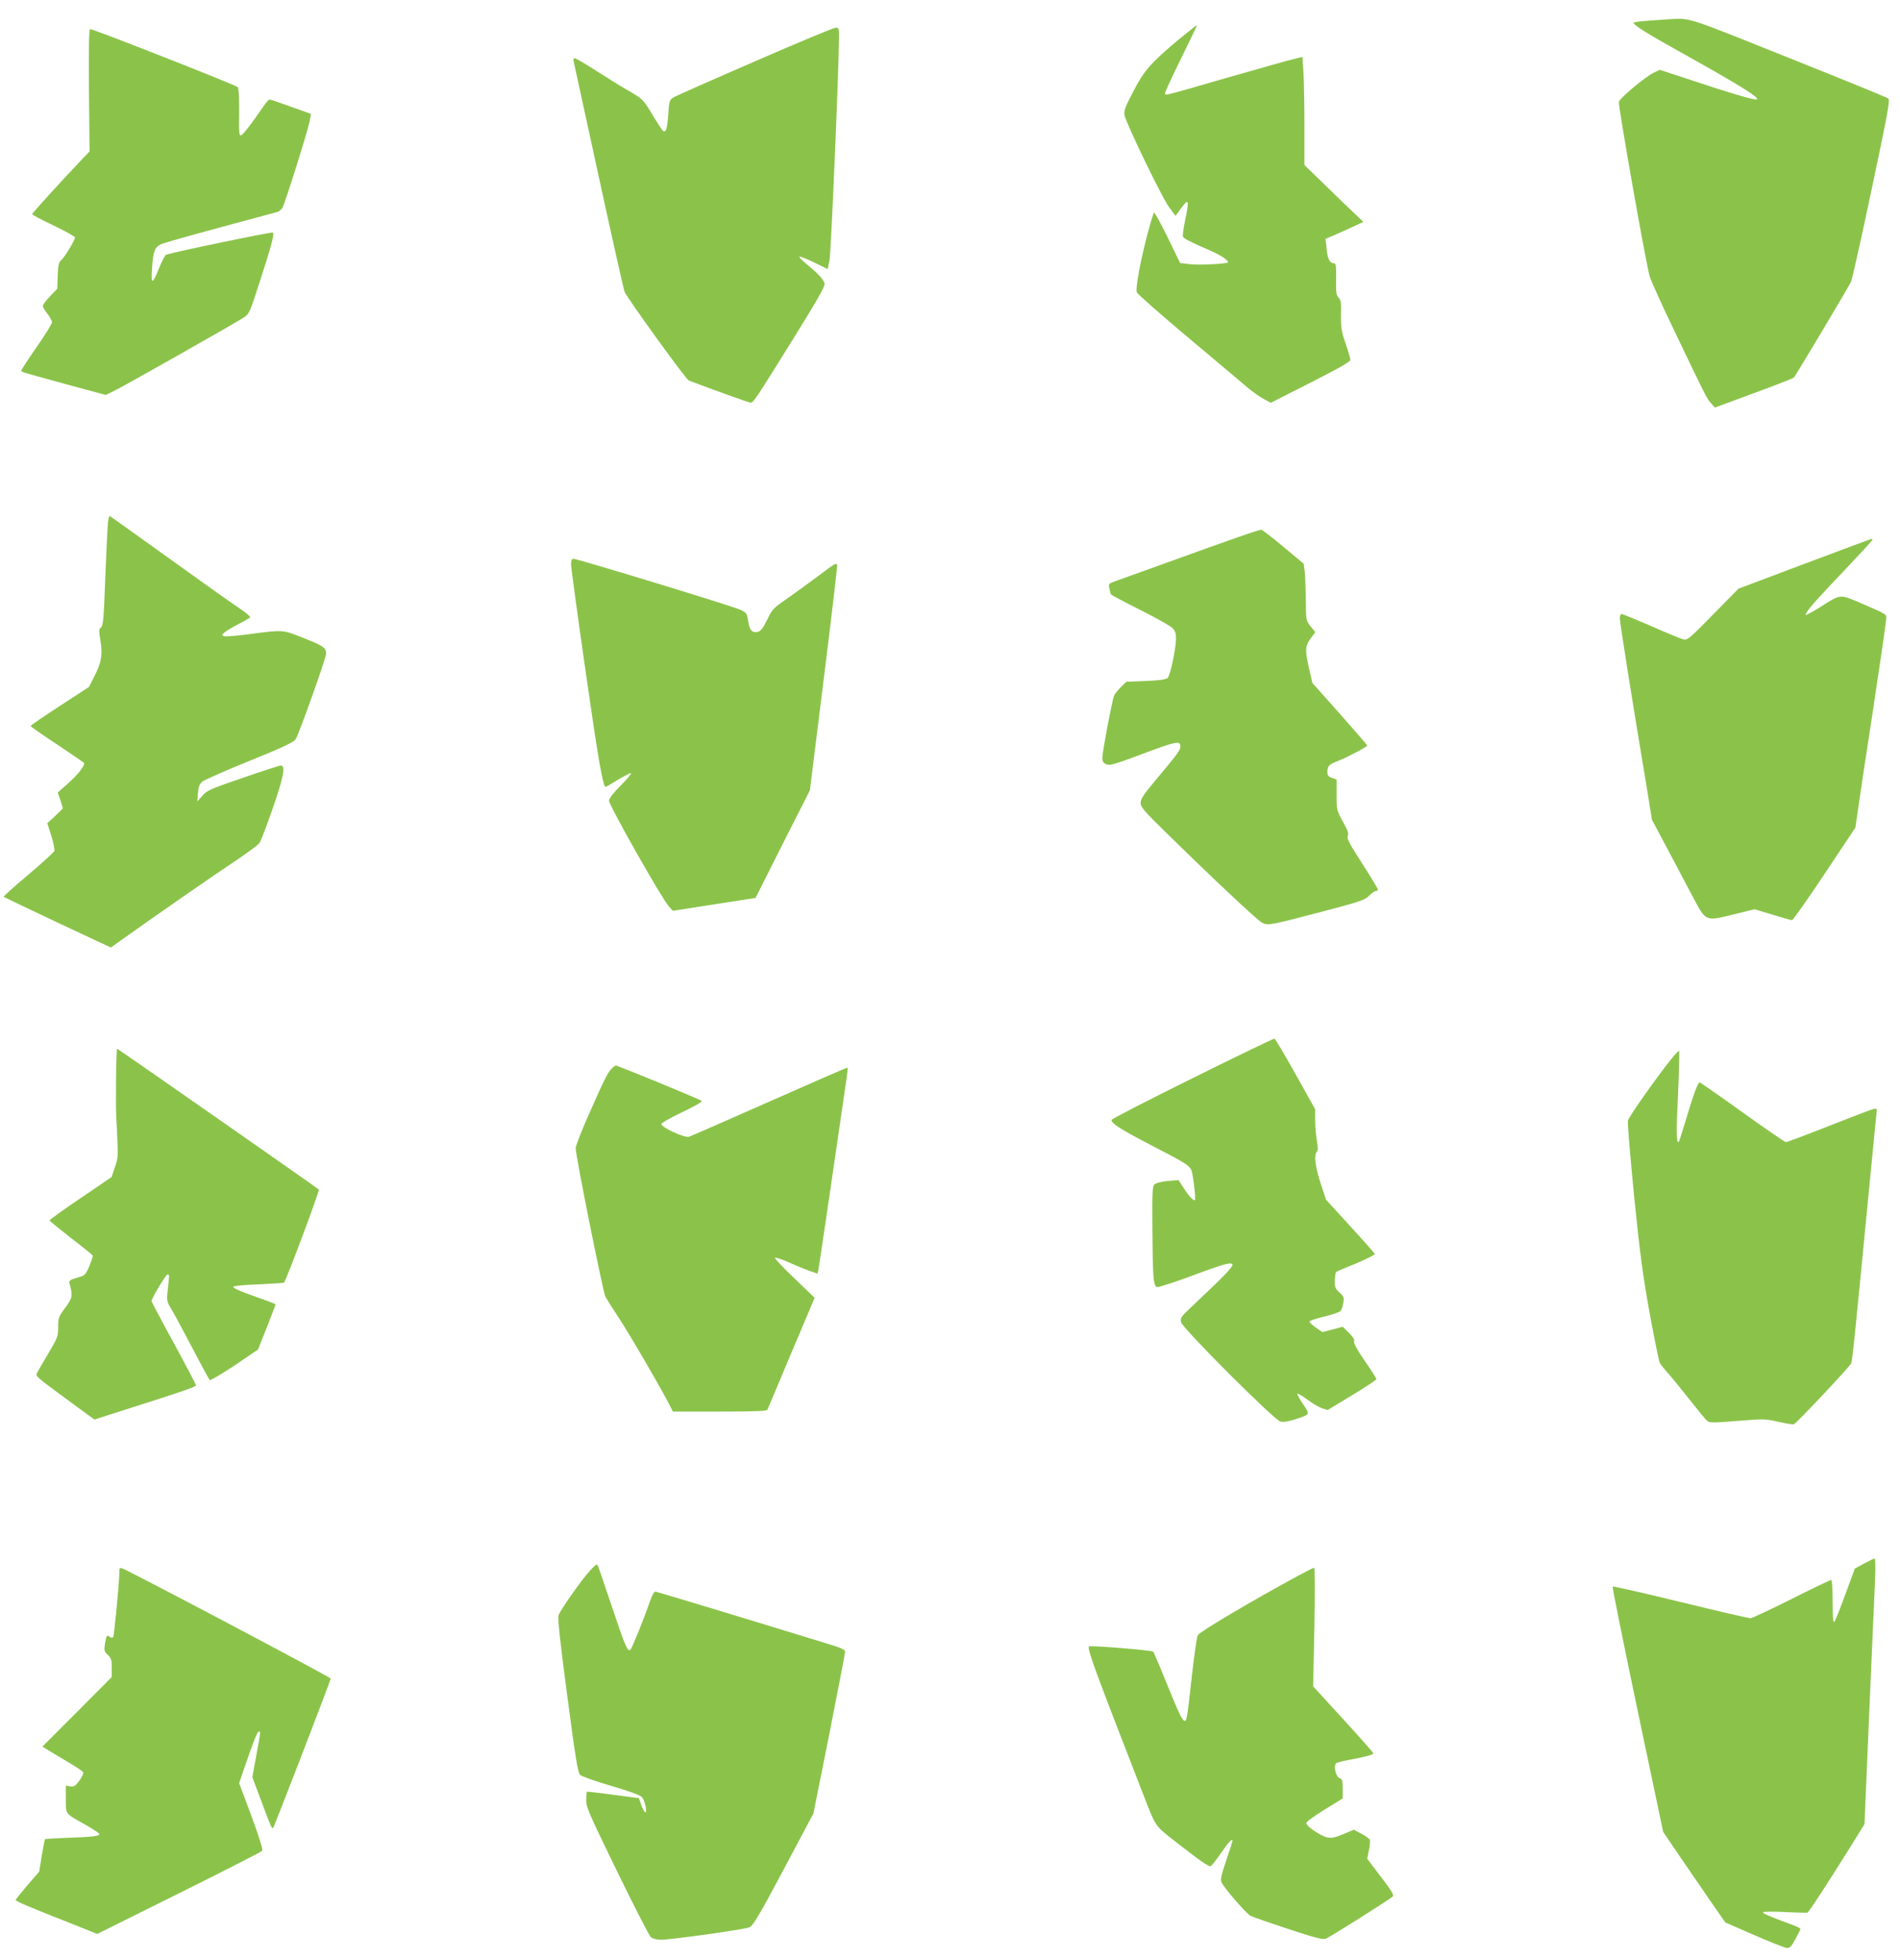
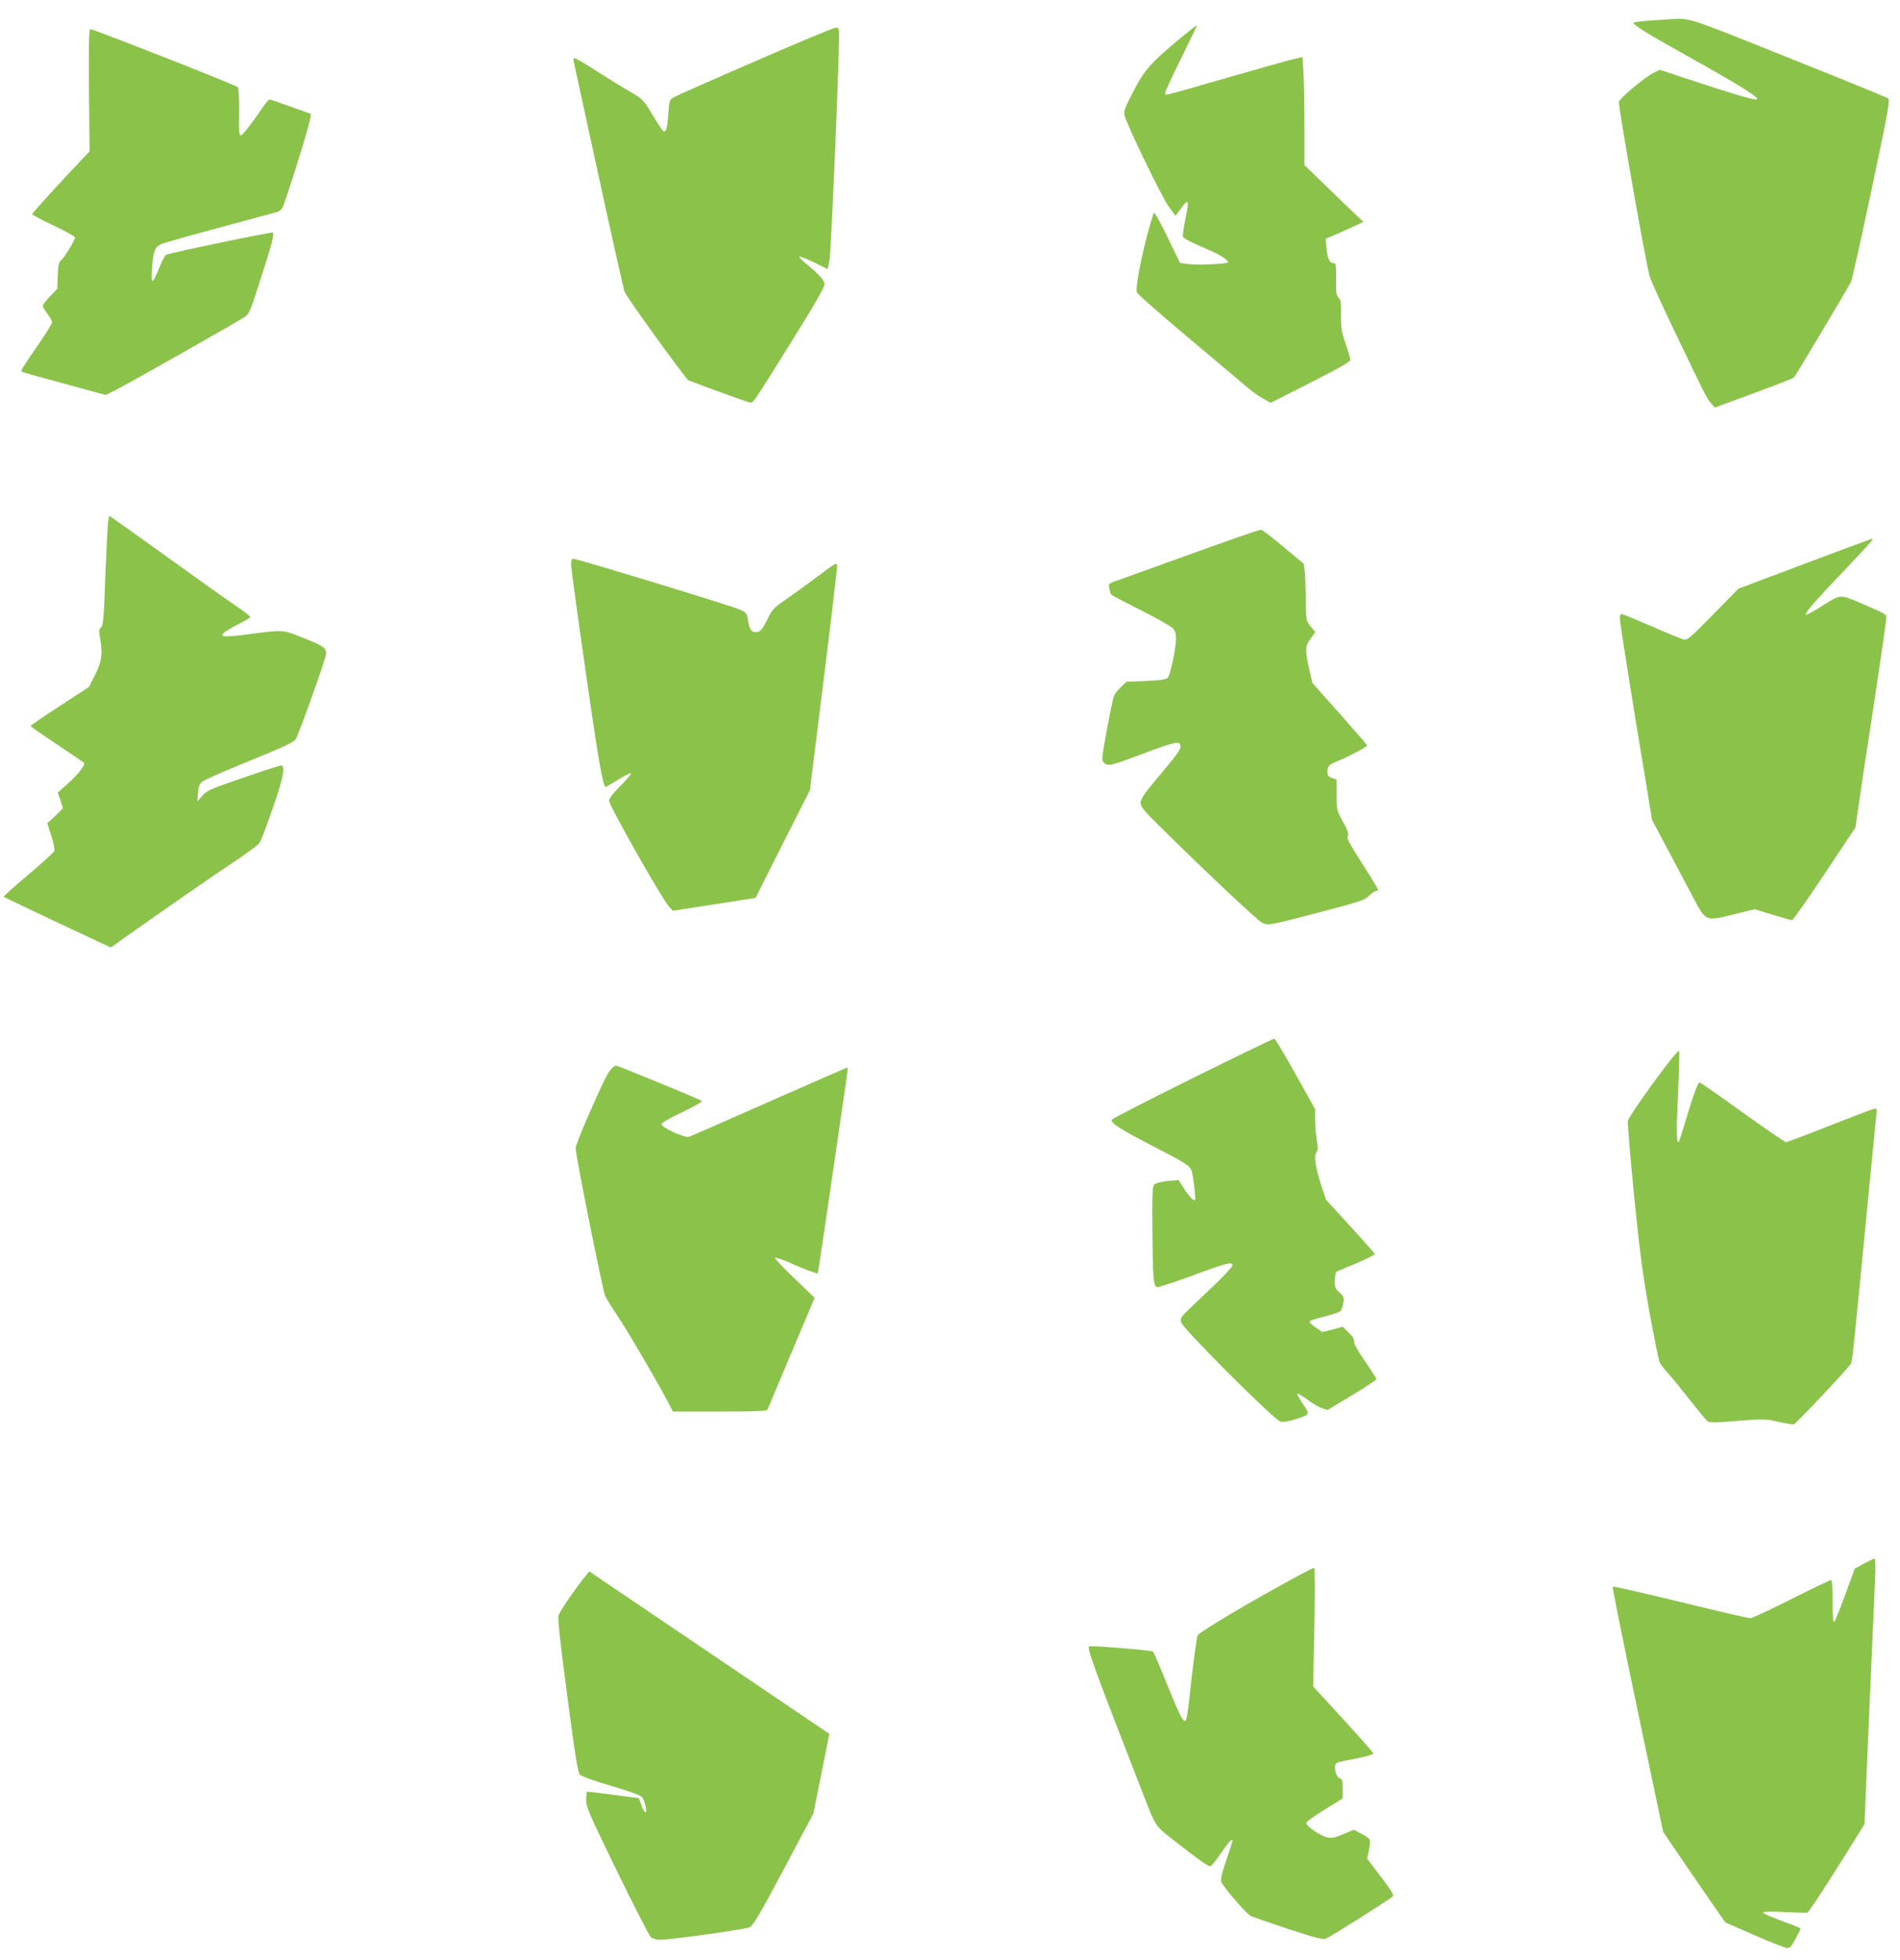
<svg xmlns="http://www.w3.org/2000/svg" version="1.0" width="1241pt" height="1280pt" viewBox="0 0 1241 1280" preserveAspectRatio="xMidYMid meet">
  <g transform="translate(0,1280) scale(0.1,-0.1)" fill="#8bc34a" stroke="none">
    <path d="M10885 12673 c-150 -9 -215 -16 -215 -22 0 -15 89 -71 305 -191 402 -224 537 -309 495 -310 -27 0 -179 45 -407 121 l-222 73 -38 -18 c-56 -27 -222 -165 -229 -191 -6 -23 175 -1049 201 -1140 8 -28 78 -183 156 -345 212 -443 217 -453 244 -483 l26 -29 252 93 c139 51 257 97 264 103 10 10 338 559 373 625 7 14 68 286 135 605 108 511 121 582 108 593 -9 7 -303 127 -654 267 -689 276 -635 259 -794 249z" />
    <path d="M7705 12547 c-187 -156 -232 -206 -303 -345 -54 -103 -63 -127 -57 -155 12 -57 246 -540 290 -599 l43 -58 39 53 c47 65 52 50 24 -81 -11 -52 -17 -100 -15 -107 6 -13 49 -36 177 -91 69 -29 126 -68 117 -78 -11 -10 -196 -19 -254 -11 l-58 7 -83 171 c-48 98 -86 166 -89 157 -55 -160 -124 -480 -111 -519 3 -11 155 -144 337 -297 183 -154 357 -300 387 -326 31 -26 77 -59 103 -73 l48 -26 260 132 c184 93 260 137 260 148 0 10 -14 57 -31 107 -27 77 -31 102 -30 185 2 81 -1 100 -16 115 -15 15 -18 34 -16 121 1 76 -1 103 -11 103 -30 0 -45 27 -51 93 l-7 67 38 16 c22 9 77 34 124 55 l85 40 -60 57 c-33 31 -120 114 -192 185 l-133 129 0 248 c0 136 -3 294 -6 352 l-7 106 -58 -14 c-32 -7 -221 -61 -421 -118 -443 -128 -418 -122 -418 -104 0 8 47 111 105 228 58 117 104 214 103 215 -2 2 -52 -38 -113 -88z" />
    <path d="M4935 12401 c-275 -119 -514 -225 -532 -235 -31 -19 -32 -22 -38 -111 -7 -96 -15 -122 -33 -111 -6 4 -34 46 -63 94 -68 114 -69 114 -163 169 -45 25 -139 84 -211 130 -71 46 -135 83 -142 83 -6 0 -9 -8 -7 -17 2 -10 76 -349 164 -753 88 -404 164 -745 170 -757 18 -42 400 -571 418 -578 160 -61 393 -145 404 -145 19 0 24 7 278 415 170 275 210 345 205 365 -6 25 -43 65 -125 132 -24 20 -42 39 -39 42 3 3 46 -14 96 -38 l89 -44 12 58 c10 48 62 1266 62 1458 0 58 -1 62 -22 61 -13 0 -248 -98 -523 -218z" />
    <path d="M581 12210 l4 -399 -46 -48 c-138 -145 -329 -355 -329 -362 0 -4 63 -38 140 -74 77 -37 140 -72 140 -78 0 -17 -70 -133 -91 -149 -15 -12 -19 -31 -22 -100 l-3 -86 -47 -49 c-26 -27 -47 -55 -47 -63 0 -8 13 -31 30 -52 16 -21 30 -46 30 -55 0 -9 -45 -82 -100 -161 -55 -79 -100 -148 -100 -153 0 -12 -23 -4 293 -91 l258 -70 70 35 c78 40 772 432 831 471 36 23 39 30 107 241 76 234 94 304 83 314 -6 6 -660 -130 -697 -145 -7 -2 -27 -41 -45 -85 -45 -112 -54 -113 -47 -5 7 111 18 140 59 159 18 8 193 58 388 110 195 53 363 98 373 101 10 3 24 15 32 27 16 27 170 515 179 572 l7 41 -131 47 c-71 26 -134 47 -140 47 -5 0 -23 -21 -41 -47 -68 -101 -130 -181 -144 -187 -13 -4 -15 17 -13 150 1 95 -3 159 -9 165 -14 14 -942 379 -964 379 -8 0 -10 -110 -8 -400z" />
    <path d="M706 9393 c-3 -21 -11 -182 -18 -357 -10 -274 -14 -322 -28 -334 -15 -12 -15 -22 -4 -85 15 -92 7 -144 -39 -233 l-36 -71 -190 -124 c-105 -68 -191 -127 -191 -131 0 -4 79 -59 175 -122 96 -64 175 -118 175 -121 0 -22 -40 -72 -101 -128 l-72 -64 17 -48 c9 -27 16 -51 16 -54 0 -2 -23 -26 -50 -51 l-51 -47 26 -82 c14 -45 23 -89 20 -99 -3 -9 -80 -79 -171 -156 -91 -76 -162 -141 -160 -144 3 -2 161 -78 352 -168 l348 -163 60 43 c236 168 606 425 739 513 86 57 164 115 172 127 9 13 47 113 85 222 71 203 87 284 55 284 -9 0 -120 -36 -247 -80 -213 -73 -235 -82 -266 -117 l-33 -38 4 54 c3 43 10 60 29 76 13 11 152 72 307 135 220 89 287 121 302 141 20 29 199 531 199 559 0 39 -17 51 -143 101 -147 58 -130 57 -380 24 -70 -9 -135 -14 -145 -10 -15 6 -14 9 8 27 14 11 55 35 92 54 36 18 69 38 72 42 3 5 -34 35 -82 67 -48 32 -255 179 -460 327 -205 147 -374 268 -376 268 -3 0 -7 -17 -10 -37z" />
    <path d="M8085 9291 c-77 -27 -279 -99 -450 -161 -170 -61 -329 -119 -353 -127 -41 -15 -43 -17 -36 -47 3 -17 8 -35 11 -39 3 -4 89 -50 191 -101 103 -52 198 -105 211 -119 19 -21 23 -36 22 -74 -2 -69 -38 -234 -54 -251 -11 -10 -51 -16 -142 -20 l-128 -5 -37 -36 c-20 -20 -40 -45 -44 -56 -13 -34 -76 -368 -76 -403 0 -25 6 -35 25 -44 22 -10 51 -2 230 65 225 85 255 91 255 52 0 -25 -14 -44 -173 -234 -68 -81 -87 -111 -87 -135 0 -27 21 -52 163 -191 296 -291 598 -575 629 -591 40 -21 47 -19 388 70 255 67 285 77 312 105 17 17 37 31 44 31 8 0 14 4 14 10 0 5 -47 83 -104 172 -84 130 -102 165 -93 178 8 13 1 34 -31 92 -41 74 -42 77 -42 176 l0 100 -30 11 c-24 8 -30 16 -30 38 0 40 9 49 70 73 63 25 190 92 190 101 0 3 -81 96 -179 207 l-179 201 -21 91 c-28 123 -27 149 9 199 l31 42 -31 38 c-30 39 -30 39 -31 172 -1 74 -4 157 -7 186 l-7 51 -133 111 c-73 61 -138 111 -145 111 -7 0 -75 -22 -152 -49z" />
    <path d="M11785 9117 l-430 -162 -166 -169 c-157 -160 -168 -169 -195 -162 -16 4 -111 43 -210 87 -100 43 -187 79 -193 79 -6 0 -11 -13 -11 -29 0 -27 77 -513 176 -1106 l34 -210 104 -195 c57 -107 131 -247 164 -310 85 -160 80 -158 260 -114 l142 35 116 -35 c64 -20 122 -36 129 -36 6 0 102 136 213 303 l201 302 20 140 c11 77 56 378 101 668 44 291 80 541 80 556 0 31 8 26 -169 103 -130 56 -130 56 -235 -10 -33 -22 -76 -47 -94 -56 -32 -17 -33 -17 -23 2 14 27 84 105 268 298 90 95 163 174 163 178 0 3 -3 6 -7 6 -5 -1 -201 -74 -438 -163z" />
    <path d="M3730 9113 c0 -21 43 -335 95 -698 81 -567 113 -755 131 -755 2 0 37 20 77 45 41 25 81 45 88 45 7 0 -21 -35 -64 -78 -50 -50 -78 -86 -79 -102 -2 -27 347 -644 392 -692 l25 -27 270 42 270 42 177 352 178 351 90 724 c50 398 89 733 88 745 -3 20 -15 13 -118 -65 -63 -47 -157 -116 -209 -152 -89 -61 -97 -69 -130 -138 -26 -53 -42 -74 -60 -79 -38 -9 -55 9 -64 69 -8 52 -11 56 -51 75 -44 22 -1064 333 -1090 333 -12 0 -16 -10 -16 -37z" />
    <path d="M7788 5757 c-291 -144 -528 -266 -528 -272 0 -24 55 -59 260 -166 214 -110 244 -129 261 -160 10 -19 31 -190 24 -197 -8 -9 -38 23 -73 77 l-34 53 -72 -6 c-41 -4 -77 -14 -86 -22 -13 -13 -15 -58 -13 -297 2 -303 6 -365 29 -374 8 -3 106 29 218 70 231 86 276 98 276 73 0 -9 -46 -60 -102 -114 -56 -53 -133 -127 -171 -163 -63 -60 -69 -68 -63 -95 9 -40 608 -639 649 -649 18 -5 52 0 95 14 102 33 100 30 52 101 -23 34 -39 64 -36 67 3 3 31 -14 63 -37 31 -24 74 -50 95 -57 l39 -13 159 96 c88 53 160 101 160 106 0 5 -34 59 -76 119 -50 73 -73 115 -70 127 4 12 -7 30 -34 57 l-40 39 -67 -18 -66 -17 -40 28 c-22 15 -42 33 -44 39 -2 7 36 20 94 34 54 13 103 29 109 37 6 7 14 31 18 53 6 36 3 43 -25 68 -28 25 -31 34 -31 77 1 26 5 52 9 56 4 4 33 17 63 29 84 32 190 82 190 89 0 3 -72 85 -160 181 l-159 174 -36 109 c-35 110 -44 184 -24 204 8 8 8 28 0 75 -6 36 -11 96 -11 134 l0 69 -128 229 c-71 127 -133 231 -138 232 -5 1 -246 -115 -536 -259z" />
-     <path d="M758 5758 c-1 -106 -1 -206 0 -223 15 -303 16 -289 -7 -357 l-22 -66 -204 -139 c-113 -76 -203 -141 -202 -145 1 -3 64 -54 139 -113 76 -58 140 -110 143 -115 3 -4 -7 -36 -21 -69 -26 -59 -28 -62 -81 -77 -48 -14 -54 -19 -49 -37 22 -82 20 -94 -28 -159 -43 -58 -46 -65 -46 -125 0 -61 -3 -70 -63 -171 -35 -59 -69 -117 -75 -129 -11 -20 -2 -28 136 -130 81 -60 168 -124 193 -142 l46 -33 209 67 c374 119 454 146 454 157 0 5 -65 129 -145 276 -80 146 -145 269 -145 274 0 18 96 177 105 174 12 -3 12 2 1 -98 -8 -76 -8 -77 27 -135 19 -32 80 -146 136 -253 56 -107 106 -199 111 -204 4 -4 77 39 162 95 l153 104 58 145 c31 80 57 147 57 150 0 3 -63 27 -140 54 -82 28 -139 53 -137 60 2 7 61 13 166 17 89 4 164 9 166 11 14 13 234 603 228 608 -18 16 -1313 920 -1318 920 -3 0 -6 -87 -7 -192z" />
    <path d="M10912 5878 c-102 -129 -272 -371 -279 -397 -4 -14 15 -235 40 -491 39 -385 57 -517 102 -769 31 -167 60 -312 66 -322 5 -11 31 -43 56 -71 26 -29 89 -107 141 -173 52 -66 102 -127 112 -135 15 -14 36 -14 197 -1 174 14 184 14 269 -6 49 -11 94 -18 101 -16 17 7 365 376 374 398 8 19 21 145 119 1160 22 226 42 432 45 459 6 48 6 48 -19 42 -14 -3 -145 -53 -292 -111 -146 -58 -272 -105 -279 -105 -7 0 -135 88 -284 195 -149 107 -275 195 -280 195 -11 0 -41 -81 -91 -249 -22 -74 -42 -136 -45 -139 -15 -16 -17 61 -5 310 7 153 10 281 7 284 -2 3 -27 -23 -55 -58z" />
    <path d="M3993 5818 c-26 -29 -43 -62 -147 -297 -47 -106 -86 -206 -86 -220 0 -51 178 -938 194 -970 9 -17 50 -82 91 -144 68 -103 255 -424 322 -552 l28 -55 306 0 c236 0 308 3 312 13 2 6 73 174 156 371 l152 359 -133 128 c-73 69 -130 130 -126 134 3 3 44 -10 90 -30 45 -21 107 -46 135 -56 l53 -18 5 22 c4 17 123 826 185 1257 5 35 8 66 6 67 -1 2 -230 -98 -508 -221 -278 -123 -515 -227 -528 -231 -28 -9 -180 61 -180 83 0 7 60 42 137 78 77 37 132 68 127 73 -11 10 -548 231 -561 231 -5 0 -19 -10 -30 -22z" />
    <path d="M12175 2587 l-60 -32 -62 -169 c-34 -93 -66 -173 -72 -179 -8 -8 -11 31 -11 131 0 89 -4 142 -10 142 -6 0 -123 -56 -260 -125 -137 -69 -258 -125 -267 -125 -10 0 -215 47 -456 106 -241 59 -440 104 -444 101 -3 -4 70 -365 162 -804 l168 -798 105 -155 c58 -85 149 -218 203 -296 l98 -141 188 -82 c103 -45 199 -83 213 -84 21 -2 30 8 57 58 18 33 33 63 33 66 0 4 -21 14 -47 24 -165 61 -204 78 -196 85 4 4 69 5 143 1 74 -4 140 -5 145 -4 10 4 122 175 283 433 l90 145 31 727 c18 400 35 791 38 868 4 81 2 140 -3 140 -5 0 -36 -15 -69 -33z" />
-     <path d="M3849 2536 c-57 -64 -189 -252 -201 -287 -6 -19 9 -165 57 -525 54 -411 69 -502 84 -517 10 -10 98 -41 200 -71 114 -33 190 -61 203 -73 21 -21 40 -117 20 -98 -7 6 -18 28 -25 50 l-14 40 -168 22 c-93 13 -170 21 -172 20 -1 -2 -4 -26 -4 -53 -2 -45 16 -85 200 -464 111 -228 211 -423 222 -433 13 -10 38 -17 63 -17 70 0 554 68 583 82 22 11 67 86 222 378 l194 365 104 520 c56 286 103 527 103 536 0 13 -24 25 -97 47 -497 153 -1131 345 -1142 346 -8 1 -22 -24 -36 -64 -36 -105 -116 -304 -127 -315 -18 -19 -36 25 -124 289 -48 144 -89 264 -93 267 -3 4 -27 -16 -52 -45z" />
-     <path d="M780 2539 c0 -66 -34 -425 -41 -433 -5 -5 -14 -4 -23 3 -18 15 -22 8 -31 -49 -6 -40 -4 -48 19 -69 22 -21 26 -33 26 -85 l0 -60 -226 -227 -227 -227 39 -24 c22 -14 80 -49 131 -79 51 -30 94 -59 97 -66 3 -6 -9 -30 -25 -53 -26 -36 -35 -41 -60 -38 l-29 5 0 -88 c0 -101 -7 -92 123 -165 50 -28 93 -56 95 -62 5 -15 -36 -20 -207 -26 -79 -3 -145 -7 -147 -9 -2 -1 -11 -50 -21 -107 l-17 -105 -76 -88 c-41 -48 -76 -92 -78 -96 -3 -8 71 -40 363 -155 l170 -68 535 266 c294 146 539 271 543 278 5 8 -22 94 -71 227 l-80 214 38 111 c61 177 81 226 91 226 12 0 13 5 -17 -157 l-26 -141 61 -162 c59 -160 67 -177 75 -169 8 8 376 963 376 975 0 9 -1300 696 -1362 720 -14 5 -18 1 -18 -17z" />
+     <path d="M3849 2536 c-57 -64 -189 -252 -201 -287 -6 -19 9 -165 57 -525 54 -411 69 -502 84 -517 10 -10 98 -41 200 -71 114 -33 190 -61 203 -73 21 -21 40 -117 20 -98 -7 6 -18 28 -25 50 l-14 40 -168 22 c-93 13 -170 21 -172 20 -1 -2 -4 -26 -4 -53 -2 -45 16 -85 200 -464 111 -228 211 -423 222 -433 13 -10 38 -17 63 -17 70 0 554 68 583 82 22 11 67 86 222 378 l194 365 104 520 z" />
    <path d="M8485 2511 c-307 -166 -651 -370 -662 -392 -6 -13 -23 -132 -38 -263 -29 -268 -34 -296 -46 -296 -16 0 -38 45 -119 245 -44 110 -84 203 -88 207 -9 9 -412 42 -419 34 -14 -13 40 -159 348 -951 93 -238 77 -214 223 -329 145 -114 205 -156 222 -156 5 0 36 38 68 85 50 73 76 101 76 80 0 -3 -18 -60 -41 -127 -31 -92 -39 -126 -31 -142 17 -38 162 -205 190 -220 15 -7 126 -46 247 -86 177 -58 225 -70 245 -63 28 11 418 257 437 276 9 9 -9 39 -78 129 l-89 117 11 55 c7 30 9 61 6 68 -2 8 -27 26 -54 40 l-50 27 -69 -29 c-57 -24 -76 -27 -107 -21 -42 10 -131 70 -135 92 -1 9 44 42 118 88 l120 74 0 63 c0 53 -3 64 -19 69 -27 8 -44 86 -21 100 5 3 44 13 87 21 103 19 153 33 153 42 0 4 -88 104 -196 222 l-197 215 8 387 c4 215 3 388 -1 388 -5 0 -49 -22 -99 -49z" />
  </g>
</svg>